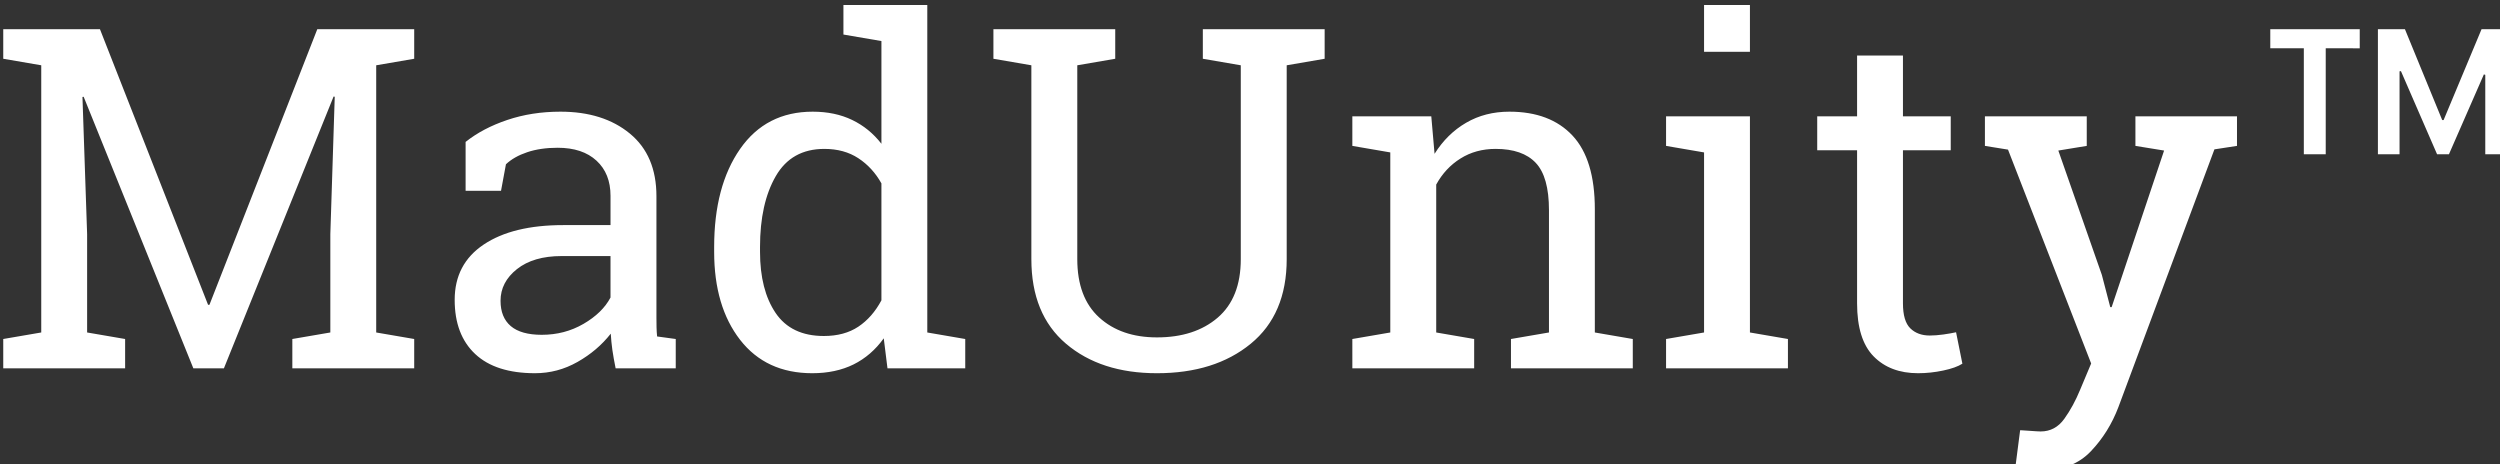
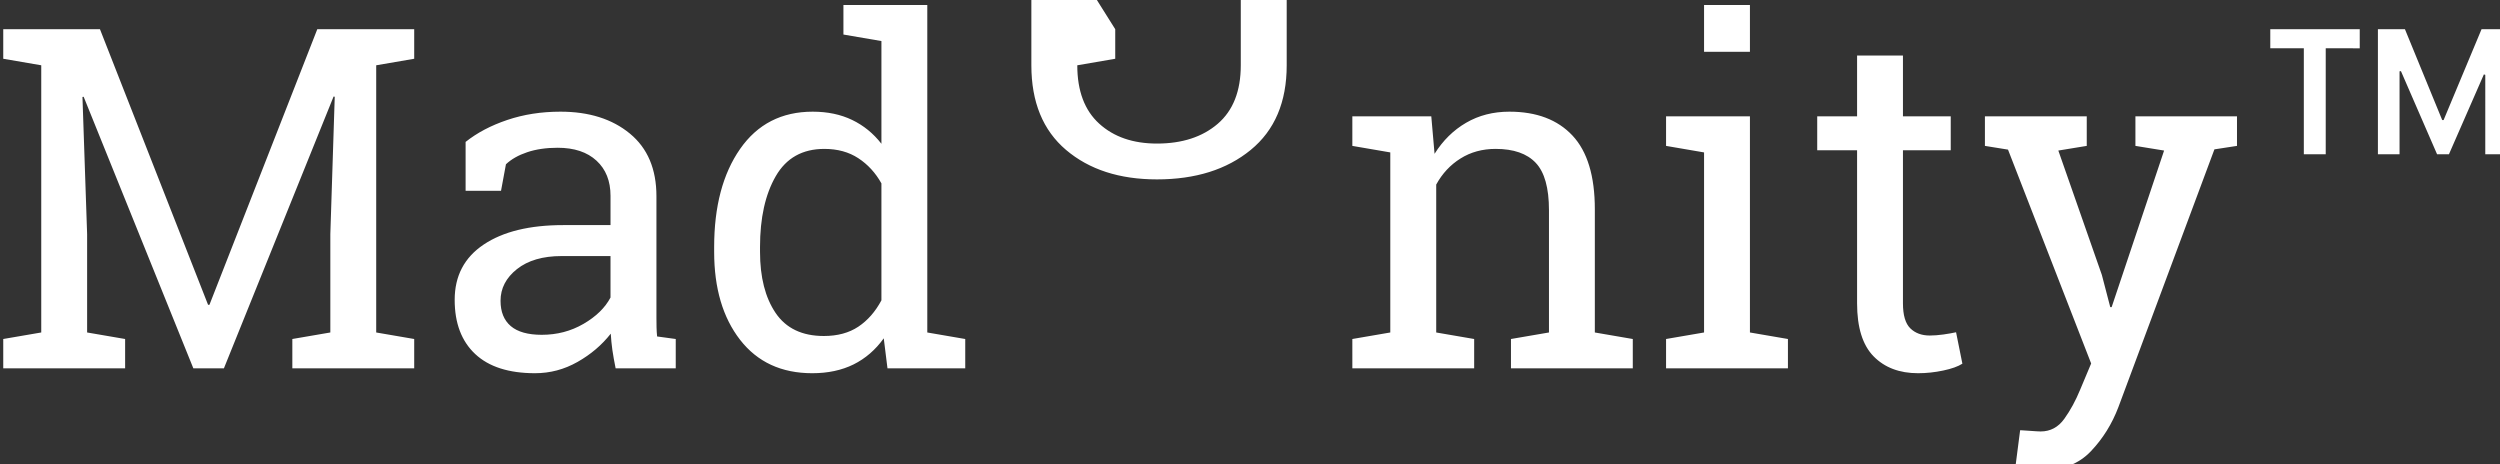
<svg xmlns="http://www.w3.org/2000/svg" width="199.95mm" height="37.145mm" viewBox="0 0 199.95 37.145" version="1.1" id="svg9796" xml:space="preserve">
  <rect x="0" y="0" width="199.95" height="37.145" fill="#333333" stroke="none" />
  <defs id="defs9793" />
  <g transform="matrix(0.265,0,0,0.265,-164.608,-252.779)" id="g1-68">
    <g transform="translate(2.479)" clip-path="none" id="g3-8">
      <g id="g4-9">
-         <path transform="translate(614.682,1065.057)" aria-label="MadUnity™" style="fill:#ffffff;fill-opacity:1;fill-rule:nonzero;stroke:none" d="m 105.029,-81.97 -0.344,-0.078 L 71.576,-0.001 H 62.357 L 29.248,-81.97 l -0.359,0.062 1.406,41.406 v 29.672 l 11.469,1.969 v 8.859 H 4.982 V -8.861 l 11.469,-1.969 V -91.47 L 4.982,-93.439 v -8.922 H 34.17 l 32.625,83.172 h 0.422 L 99.764,-102.361 H 129.014 v 8.922 l -11.469,1.969 v 80.641 l 11.469,1.969 v 8.859 H 92.232 V -8.861 l 11.469,-1.969 v -29.672 z m 84.777,81.969 c -0.418,-2.063 -0.746,-3.91 -0.984,-5.547 -0.23,-1.645 -0.391,-3.285 -0.484,-4.922 -2.68,3.418 -6.023,6.262 -10.031,8.531 -4,2.27 -8.277,3.406 -12.828,3.406 -7.918,0 -13.938,-1.93 -18.062,-5.797 -4.125,-3.863 -6.188,-9.313 -6.188,-16.344 0,-7.219 2.914,-12.781 8.75,-16.688 5.832,-3.914 13.836,-5.875 24.016,-5.875 h 14.266 v -8.859 c 0,-4.457 -1.406,-7.984 -4.219,-10.578 -2.812,-2.602 -6.727,-3.906 -11.734,-3.906 -3.469,0 -6.531,0.449 -9.188,1.344 -2.648,0.887 -4.789,2.102 -6.422,3.641 l -1.484,8.016 h -10.688 v -14.766 c 3.469,-2.758 7.66,-4.969 12.578,-6.625 4.926,-1.664 10.273,-2.5 16.047,-2.5 8.625,0 15.609,2.203 20.953,6.609 5.344,4.398 8.016,10.699 8.016,18.906 v 36.625 c 0,0.992 0.008,1.953 0.031,2.891 0.019,0.938 0.078,1.875 0.172,2.812 l 5.625,0.766 v 8.859 z M 167.525,-10.126 c 4.594,0 8.785,-1.098 12.578,-3.297 3.801,-2.207 6.52,-4.859 8.156,-7.953 V -33.892 h -14.766 c -5.668,0 -10.156,1.312 -13.469,3.938 -3.305,2.625 -4.953,5.812 -4.953,9.563 0,3.336 1.031,5.883 3.094,7.641 2.062,1.75 5.18,2.625 9.359,2.625 z m 103.203,1.062 c -2.492,3.469 -5.527,6.094 -9.109,7.875 -3.586,1.77 -7.746,2.656 -12.484,2.656 -9.281,0 -16.539,-3.359 -21.766,-10.078 -5.219,-6.727 -7.828,-15.578 -7.828,-26.547 v -1.469 c 0,-12.238 2.609,-22.102 7.828,-29.594 5.227,-7.5 12.531,-11.25 21.906,-11.25 4.5,0 8.473,0.836 11.922,2.5 3.445,1.656 6.391,4.055 8.828,7.188 v -31 l -11.469,-1.969 v -8.922 h 25.312 v 98.844 l 11.453,1.969 v 8.859 H 271.854 Z M 233.385,-35.158 c 0,7.648 1.566,13.793 4.703,18.438 3.145,4.637 8,6.953 14.562,6.953 4.125,0 7.594,-0.937 10.406,-2.812 2.812,-1.875 5.133,-4.523 6.969,-7.953 v -35.297 c -1.781,-3.188 -4.105,-5.719 -6.969,-7.594 -2.855,-1.875 -6.277,-2.812 -10.266,-2.812 -6.605,0 -11.492,2.746 -14.656,8.234 -3.168,5.48 -4.75,12.605 -4.75,21.375 z m 107.207,-67.203 v 8.922 l -11.453,1.969 v 58.5 c 0,7.73 2.203,13.602 6.609,17.609 4.406,4.012 10.219,6.016 17.438,6.016 7.594,0 13.707,-1.988 18.344,-5.969 4.633,-3.988 6.953,-9.875 6.953,-17.656 v -58.5 l -11.453,-1.969 v -8.922 h 36.766 v 8.922 l -11.453,1.969 v 58.5 c 0,11.105 -3.621,19.621 -10.859,25.547 -7.242,5.93 -16.672,8.891 -28.297,8.891 -11.305,0 -20.449,-2.961 -27.438,-8.891 -6.98,-5.926 -10.469,-14.441 -10.469,-25.547 v -58.5 l -11.453,-1.969 v -8.922 z m 71.562,93.5 11.453,-1.969 v -54.344 l -11.453,-1.969 v -8.922 h 23.828 l 0.984,11.313 c 2.531,-4.031 5.707,-7.156 9.531,-9.375 3.82,-2.227 8.172,-3.344 13.047,-3.344 8.195,0 14.547,2.402 19.047,7.203 4.5,4.805 6.75,12.219 6.75,22.25 v 37.188 l 11.453,1.969 v 8.859 H 460.029 V -8.861 l 11.469,-1.969 v -36.906 c 0,-6.707 -1.328,-11.469 -3.984,-14.281 -2.648,-2.812 -6.688,-4.219 -12.125,-4.219 -3.98,0 -7.508,0.965 -10.578,2.891 -3.074,1.918 -5.523,4.543 -7.344,7.875 v 44.641 l 11.453,1.969 v 8.859 h -36.766 z m 94.684,0 11.469,-1.969 v -54.344 l -11.469,-1.969 v -8.922 h 25.312 v 65.234 l 11.469,1.969 v 8.859 h -36.781 z m 25.312,-86.688 h -13.844 v -14.125 h 13.844 z m 46.184,1.125 v 18.359 h 14.422 v 10.25 h -14.422 v 46.203 c 0,3.562 0.738,6.074 2.219,7.531 1.477,1.449 3.438,2.172 5.875,2.172 1.219,0 2.586,-0.102 4.109,-0.312 1.52,-0.219 2.797,-0.441 3.828,-0.672 l 1.906,9.484 c -1.312,0.844 -3.234,1.531 -5.766,2.063 -2.531,0.539 -5.062,0.813 -7.594,0.813 -5.625,0 -10.105,-1.695 -13.438,-5.094 -3.324,-3.395 -4.984,-8.723 -4.984,-15.984 v -46.203 h -12.031 v -10.25 h 12.031 v -18.359 z m 100.816,27.281 -6.812,1.047 -28.969,77.766 c -1.93,5.102 -4.699,9.551 -8.312,13.344 -3.605,3.801 -8.453,5.703 -14.547,5.703 -1.074,0 -2.48,-0.133 -4.219,-0.391 -1.73,-0.25 -3.062,-0.496 -4,-0.734 l 1.406,-10.891 c -0.281,-0.055 0.547,-0.012 2.484,0.125 1.945,0.145 3.18,0.219 3.703,0.219 2.945,0 5.332,-1.277 7.156,-3.828 1.832,-2.555 3.43,-5.496 4.797,-8.828 l 3.297,-7.859 -25.094,-64.547 -6.969,-1.125 v -8.922 h 30.734 v 8.922 l -8.578,1.406 13.141,37.547 2.531,9.703 h 0.422 l 15.828,-47.25 -8.656,-1.406 v -8.922 h 30.656 z m 74.938,-21.438 -0.422,-0.141 -10.547,24.109 h -3.578 l -10.906,-25.094 -0.422,0.062 v 25.031 h -6.531 v -37.75 h 8.156 l 11.25,27.422 h 0.422 l 11.453,-27.422 h 7.734 v 37.75 h -6.609 z m -37.891,-8.016 H 705.932 v 31.984 h -6.609 v -31.984 h -10.125 v -5.766 h 27 z m 0,0" id="path4-279" />
+         <path transform="translate(614.682,1065.057)" aria-label="MadUnity™" style="fill:#ffffff;fill-opacity:1;fill-rule:nonzero;stroke:none" d="m 105.029,-81.97 -0.344,-0.078 L 71.576,-0.001 H 62.357 L 29.248,-81.97 l -0.359,0.062 1.406,41.406 v 29.672 l 11.469,1.969 v 8.859 H 4.982 V -8.861 l 11.469,-1.969 V -91.47 L 4.982,-93.439 v -8.922 H 34.17 l 32.625,83.172 h 0.422 L 99.764,-102.361 H 129.014 v 8.922 l -11.469,1.969 v 80.641 l 11.469,1.969 v 8.859 H 92.232 V -8.861 l 11.469,-1.969 v -29.672 z m 84.777,81.969 c -0.418,-2.063 -0.746,-3.91 -0.984,-5.547 -0.23,-1.645 -0.391,-3.285 -0.484,-4.922 -2.68,3.418 -6.023,6.262 -10.031,8.531 -4,2.27 -8.277,3.406 -12.828,3.406 -7.918,0 -13.938,-1.93 -18.062,-5.797 -4.125,-3.863 -6.188,-9.313 -6.188,-16.344 0,-7.219 2.914,-12.781 8.75,-16.688 5.832,-3.914 13.836,-5.875 24.016,-5.875 h 14.266 v -8.859 c 0,-4.457 -1.406,-7.984 -4.219,-10.578 -2.812,-2.602 -6.727,-3.906 -11.734,-3.906 -3.469,0 -6.531,0.449 -9.188,1.344 -2.648,0.887 -4.789,2.102 -6.422,3.641 l -1.484,8.016 h -10.688 v -14.766 c 3.469,-2.758 7.66,-4.969 12.578,-6.625 4.926,-1.664 10.273,-2.5 16.047,-2.5 8.625,0 15.609,2.203 20.953,6.609 5.344,4.398 8.016,10.699 8.016,18.906 v 36.625 c 0,0.992 0.008,1.953 0.031,2.891 0.019,0.938 0.078,1.875 0.172,2.812 l 5.625,0.766 v 8.859 z M 167.525,-10.126 c 4.594,0 8.785,-1.098 12.578,-3.297 3.801,-2.207 6.52,-4.859 8.156,-7.953 V -33.892 h -14.766 c -5.668,0 -10.156,1.312 -13.469,3.938 -3.305,2.625 -4.953,5.812 -4.953,9.563 0,3.336 1.031,5.883 3.094,7.641 2.062,1.75 5.18,2.625 9.359,2.625 z m 103.203,1.062 c -2.492,3.469 -5.527,6.094 -9.109,7.875 -3.586,1.77 -7.746,2.656 -12.484,2.656 -9.281,0 -16.539,-3.359 -21.766,-10.078 -5.219,-6.727 -7.828,-15.578 -7.828,-26.547 v -1.469 c 0,-12.238 2.609,-22.102 7.828,-29.594 5.227,-7.5 12.531,-11.25 21.906,-11.25 4.5,0 8.473,0.836 11.922,2.5 3.445,1.656 6.391,4.055 8.828,7.188 v -31 l -11.469,-1.969 v -8.922 h 25.312 v 98.844 l 11.453,1.969 v 8.859 H 271.854 Z M 233.385,-35.158 c 0,7.648 1.566,13.793 4.703,18.438 3.145,4.637 8,6.953 14.562,6.953 4.125,0 7.594,-0.937 10.406,-2.812 2.812,-1.875 5.133,-4.523 6.969,-7.953 v -35.297 c -1.781,-3.188 -4.105,-5.719 -6.969,-7.594 -2.855,-1.875 -6.277,-2.812 -10.266,-2.812 -6.605,0 -11.492,2.746 -14.656,8.234 -3.168,5.48 -4.75,12.605 -4.75,21.375 z m 107.207,-67.203 v 8.922 l -11.453,1.969 c 0,7.73 2.203,13.602 6.609,17.609 4.406,4.012 10.219,6.016 17.438,6.016 7.594,0 13.707,-1.988 18.344,-5.969 4.633,-3.988 6.953,-9.875 6.953,-17.656 v -58.5 l -11.453,-1.969 v -8.922 h 36.766 v 8.922 l -11.453,1.969 v 58.5 c 0,11.105 -3.621,19.621 -10.859,25.547 -7.242,5.93 -16.672,8.891 -28.297,8.891 -11.305,0 -20.449,-2.961 -27.438,-8.891 -6.98,-5.926 -10.469,-14.441 -10.469,-25.547 v -58.5 l -11.453,-1.969 v -8.922 z m 71.562,93.5 11.453,-1.969 v -54.344 l -11.453,-1.969 v -8.922 h 23.828 l 0.984,11.313 c 2.531,-4.031 5.707,-7.156 9.531,-9.375 3.82,-2.227 8.172,-3.344 13.047,-3.344 8.195,0 14.547,2.402 19.047,7.203 4.5,4.805 6.75,12.219 6.75,22.25 v 37.188 l 11.453,1.969 v 8.859 H 460.029 V -8.861 l 11.469,-1.969 v -36.906 c 0,-6.707 -1.328,-11.469 -3.984,-14.281 -2.648,-2.812 -6.688,-4.219 -12.125,-4.219 -3.98,0 -7.508,0.965 -10.578,2.891 -3.074,1.918 -5.523,4.543 -7.344,7.875 v 44.641 l 11.453,1.969 v 8.859 h -36.766 z m 94.684,0 11.469,-1.969 v -54.344 l -11.469,-1.969 v -8.922 h 25.312 v 65.234 l 11.469,1.969 v 8.859 h -36.781 z m 25.312,-86.688 h -13.844 v -14.125 h 13.844 z m 46.184,1.125 v 18.359 h 14.422 v 10.25 h -14.422 v 46.203 c 0,3.562 0.738,6.074 2.219,7.531 1.477,1.449 3.438,2.172 5.875,2.172 1.219,0 2.586,-0.102 4.109,-0.312 1.52,-0.219 2.797,-0.441 3.828,-0.672 l 1.906,9.484 c -1.312,0.844 -3.234,1.531 -5.766,2.063 -2.531,0.539 -5.062,0.813 -7.594,0.813 -5.625,0 -10.105,-1.695 -13.438,-5.094 -3.324,-3.395 -4.984,-8.723 -4.984,-15.984 v -46.203 h -12.031 v -10.25 h 12.031 v -18.359 z m 100.816,27.281 -6.812,1.047 -28.969,77.766 c -1.93,5.102 -4.699,9.551 -8.312,13.344 -3.605,3.801 -8.453,5.703 -14.547,5.703 -1.074,0 -2.48,-0.133 -4.219,-0.391 -1.73,-0.25 -3.062,-0.496 -4,-0.734 l 1.406,-10.891 c -0.281,-0.055 0.547,-0.012 2.484,0.125 1.945,0.145 3.18,0.219 3.703,0.219 2.945,0 5.332,-1.277 7.156,-3.828 1.832,-2.555 3.43,-5.496 4.797,-8.828 l 3.297,-7.859 -25.094,-64.547 -6.969,-1.125 v -8.922 h 30.734 v 8.922 l -8.578,1.406 13.141,37.547 2.531,9.703 h 0.422 l 15.828,-47.25 -8.656,-1.406 v -8.922 h 30.656 z m 74.938,-21.438 -0.422,-0.141 -10.547,24.109 h -3.578 l -10.906,-25.094 -0.422,0.062 v 25.031 h -6.531 v -37.75 h 8.156 l 11.25,27.422 h 0.422 l 11.453,-27.422 h 7.734 v 37.75 h -6.609 z m -37.891,-8.016 H 705.932 v 31.984 h -6.609 v -31.984 h -10.125 v -5.766 h 27 z m 0,0" id="path4-279" />
      </g>
    </g>
  </g>
</svg>